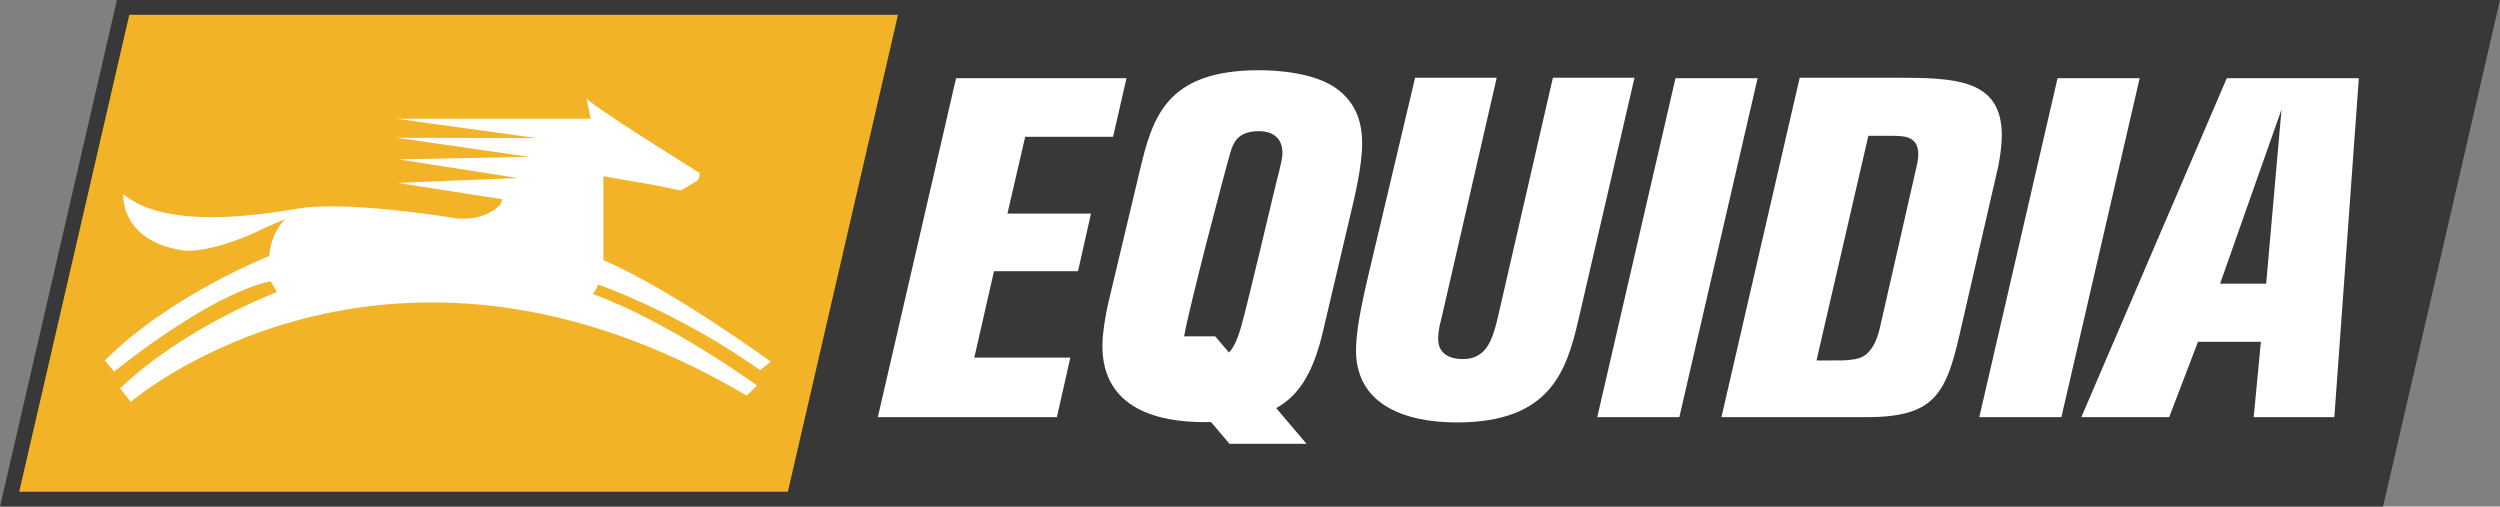
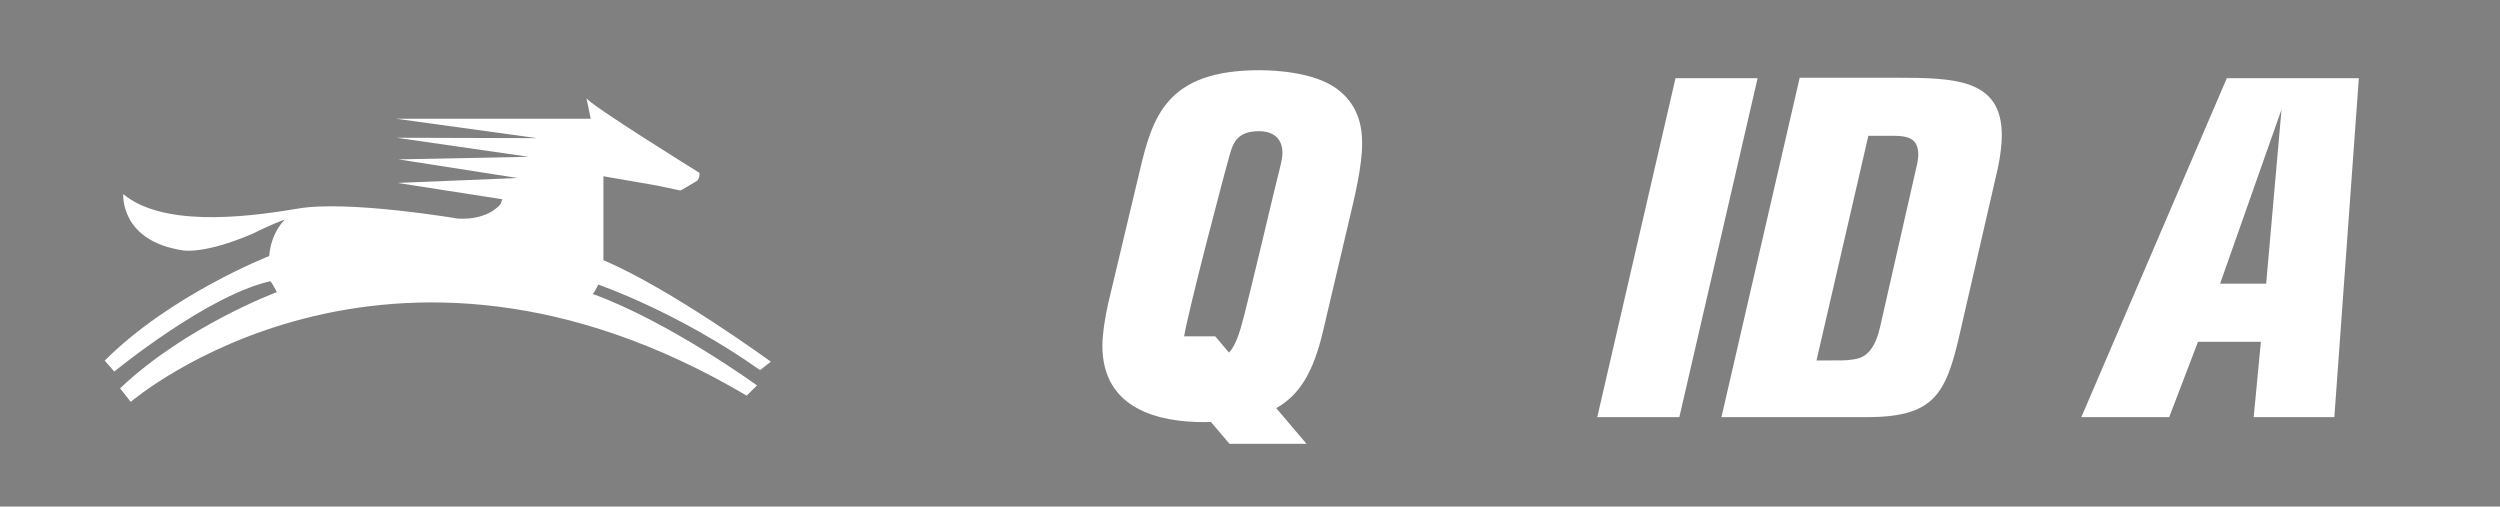
<svg xmlns="http://www.w3.org/2000/svg" version="1.1" id="Calque_1" width="561.186" height="113.709" viewBox="0 0 561.186 113.709" style="overflow:visible;enable-background:new 0 0 561.186 113.709;" xml:space="preserve">
  <rect x="0" y="0" width="561.186" height="113.709" fill="#808080" stroke="none" />
-   <polyline style="fill:#393838;" points="26.253,0 561.186,0 534.934,113.709 0,113.709 26.253,0 " />
-   <polyline style="fill:#F3B327;" points="29.025,3.325 201.574,3.325 176.856,110.383 4.309,110.383 29.025,3.325 " />
-   <polyline style="fill:#FFFFFF;" points="214.613,17.556 252.872,17.556 249.854,30.705 230.132,30.705 226.145,47.946   244.897,47.946 241.986,60.878 223.127,60.878 218.708,80.277 240.261,80.277 237.244,93.642 197.048,93.642 214.613,17.556 " />
-   <path style="fill:#FFFFFF;" d="M317.656,17.449h18.32l-12.502,54.422c-0.216,0.646-0.645,2.588-0.645,4.203  c0,3.126,2.261,4.526,5.601,4.526c5.281,0,6.576-4.526,7.653-8.729l12.502-54.422h18.32l-12.609,54.422  c-2.693,11.639-6.468,22.954-27.268,22.954c-12.177,0-22.952-4.309-22.63-16.702c0.108-3.557,0.757-7.762,2.695-16.058  L317.656,17.449" />
  <polyline style="fill:#FFFFFF;" points="376.108,17.556 394.537,17.556 376.969,93.642 358.542,93.642 376.108,17.556 " />
  <path style="fill:#FFFFFF;" d="M419.397,30.489l-11.64,50.434c6.359,0,6.573,0,8.083-0.217c1.616-0.214,4.636-0.645,6.144-7.108  l8.406-36.967c0.106-0.645,0.215-1.292,0.215-1.938c0-3.556-2.265-4.203-5.389-4.203H419.397 M403.987,17.449h21.338  c13.472,0,24.031,0.215,24.031,12.932c0,1.94-0.322,4.634-0.861,7.221l-8.622,37.502c-3.126,13.795-6.036,18.538-21.016,18.538  h-32.438L403.987,17.449z" />
-   <polyline style="fill:#FFFFFF;" points="461.869,17.556 480.297,17.556 462.731,93.642 444.301,93.642 461.869,17.556 " />
  <path style="fill:#FFFFFF;" d="M512.145,24.562l-13.793,39.12h10.345L512.145,24.562 M499.858,17.556h29.64L524,93.642h-18.104  l1.616-16.918h-14.117l-6.468,16.918h-19.723L499.858,17.556z" />
  <path style="fill:#FFFFFF;" d="M286.257,41.951c-1.077,4.523-5.821,24.462-6.899,28.555c-1.018,4.012-1.892,6.921-3.475,8.638  l-3.1-3.646h-6.979c1.11-6.483,9.125-37.005,10.428-41.416c0.647-2.049,1.618-4.634,6.359-4.634c3.555,0,5.281,1.941,5.281,4.85  C287.874,35.374,287.763,36.021,286.257,41.951 M299.833,19.749c-4.954-3.449-13.146-3.988-17.135-3.988  c-21.014,0-24.029,10.562-26.941,22.954l-7.005,29.42c-0.538,2.371-1.292,6.574-1.292,9.487c0,14.332,12.823,17.134,22.847,17.134  c0.523,0,1.012-0.021,1.517-0.033l4.168,4.905h17.294l-6.806-8.012c5.402-3.016,8.384-8.395,10.443-17.014l6.035-25.648  c1.186-4.959,2.804-11.748,2.804-16.706C305.763,28.479,305.008,23.413,299.833,19.749z" />
  <path style="fill:#FFFFFF;" d="M170.616,83.083c-18.642-13.179-36.326-19.198-36.326-19.198c-0.864,1.816-1.228,2.1-1.228,2.1  c17.205,6.261,36.868,20.533,36.868,20.533l-2.325,2.288C86.564,40.932,29.347,90.211,29.347,90.211l-2.396-3.041  c14.757-14.001,35.193-21.596,35.193-21.596c-1.303-2.507-1.468-2.446-1.468-2.446c-14.235,3.201-35.024,20.279-35.024,20.279  l-2.146-2.458c14.76-14.793,36.924-23.478,36.924-23.478c0.429-5.457,3.529-8.189,3.529-8.189c-2.583,0.845-7.177,3.147-7.177,3.147  c-11.078,4.768-15.759,3.765-15.759,3.765c-14.152-2.116-13.361-12.625-13.361-12.625c8.569,7.12,25.987,5.523,39.144,3.262  c11.257-1.959,35.988,2.24,35.988,2.24c7.005,0.376,9.577-3.287,9.577-3.287l0.391-1.057l-23.535-3.665l26.998-1.102L89.44,35.776  l29.24-0.578l-29.656-4.279l31.524,0.093l-31.652-4.361h43.711l-0.979-4.674c0.053,1.121,25.391,16.832,25.391,16.832  c0.087,1.188-0.534,1.768-0.534,1.768l-3.444,2.041c-0.299,0.237-0.853,0.033-0.853,0.033l-4.619-0.979  c-5.538-0.954-12.117-2.11-12.117-2.11v18.853c15.013,6.312,37.583,22.771,37.583,22.771L170.616,83.083" />
</svg>